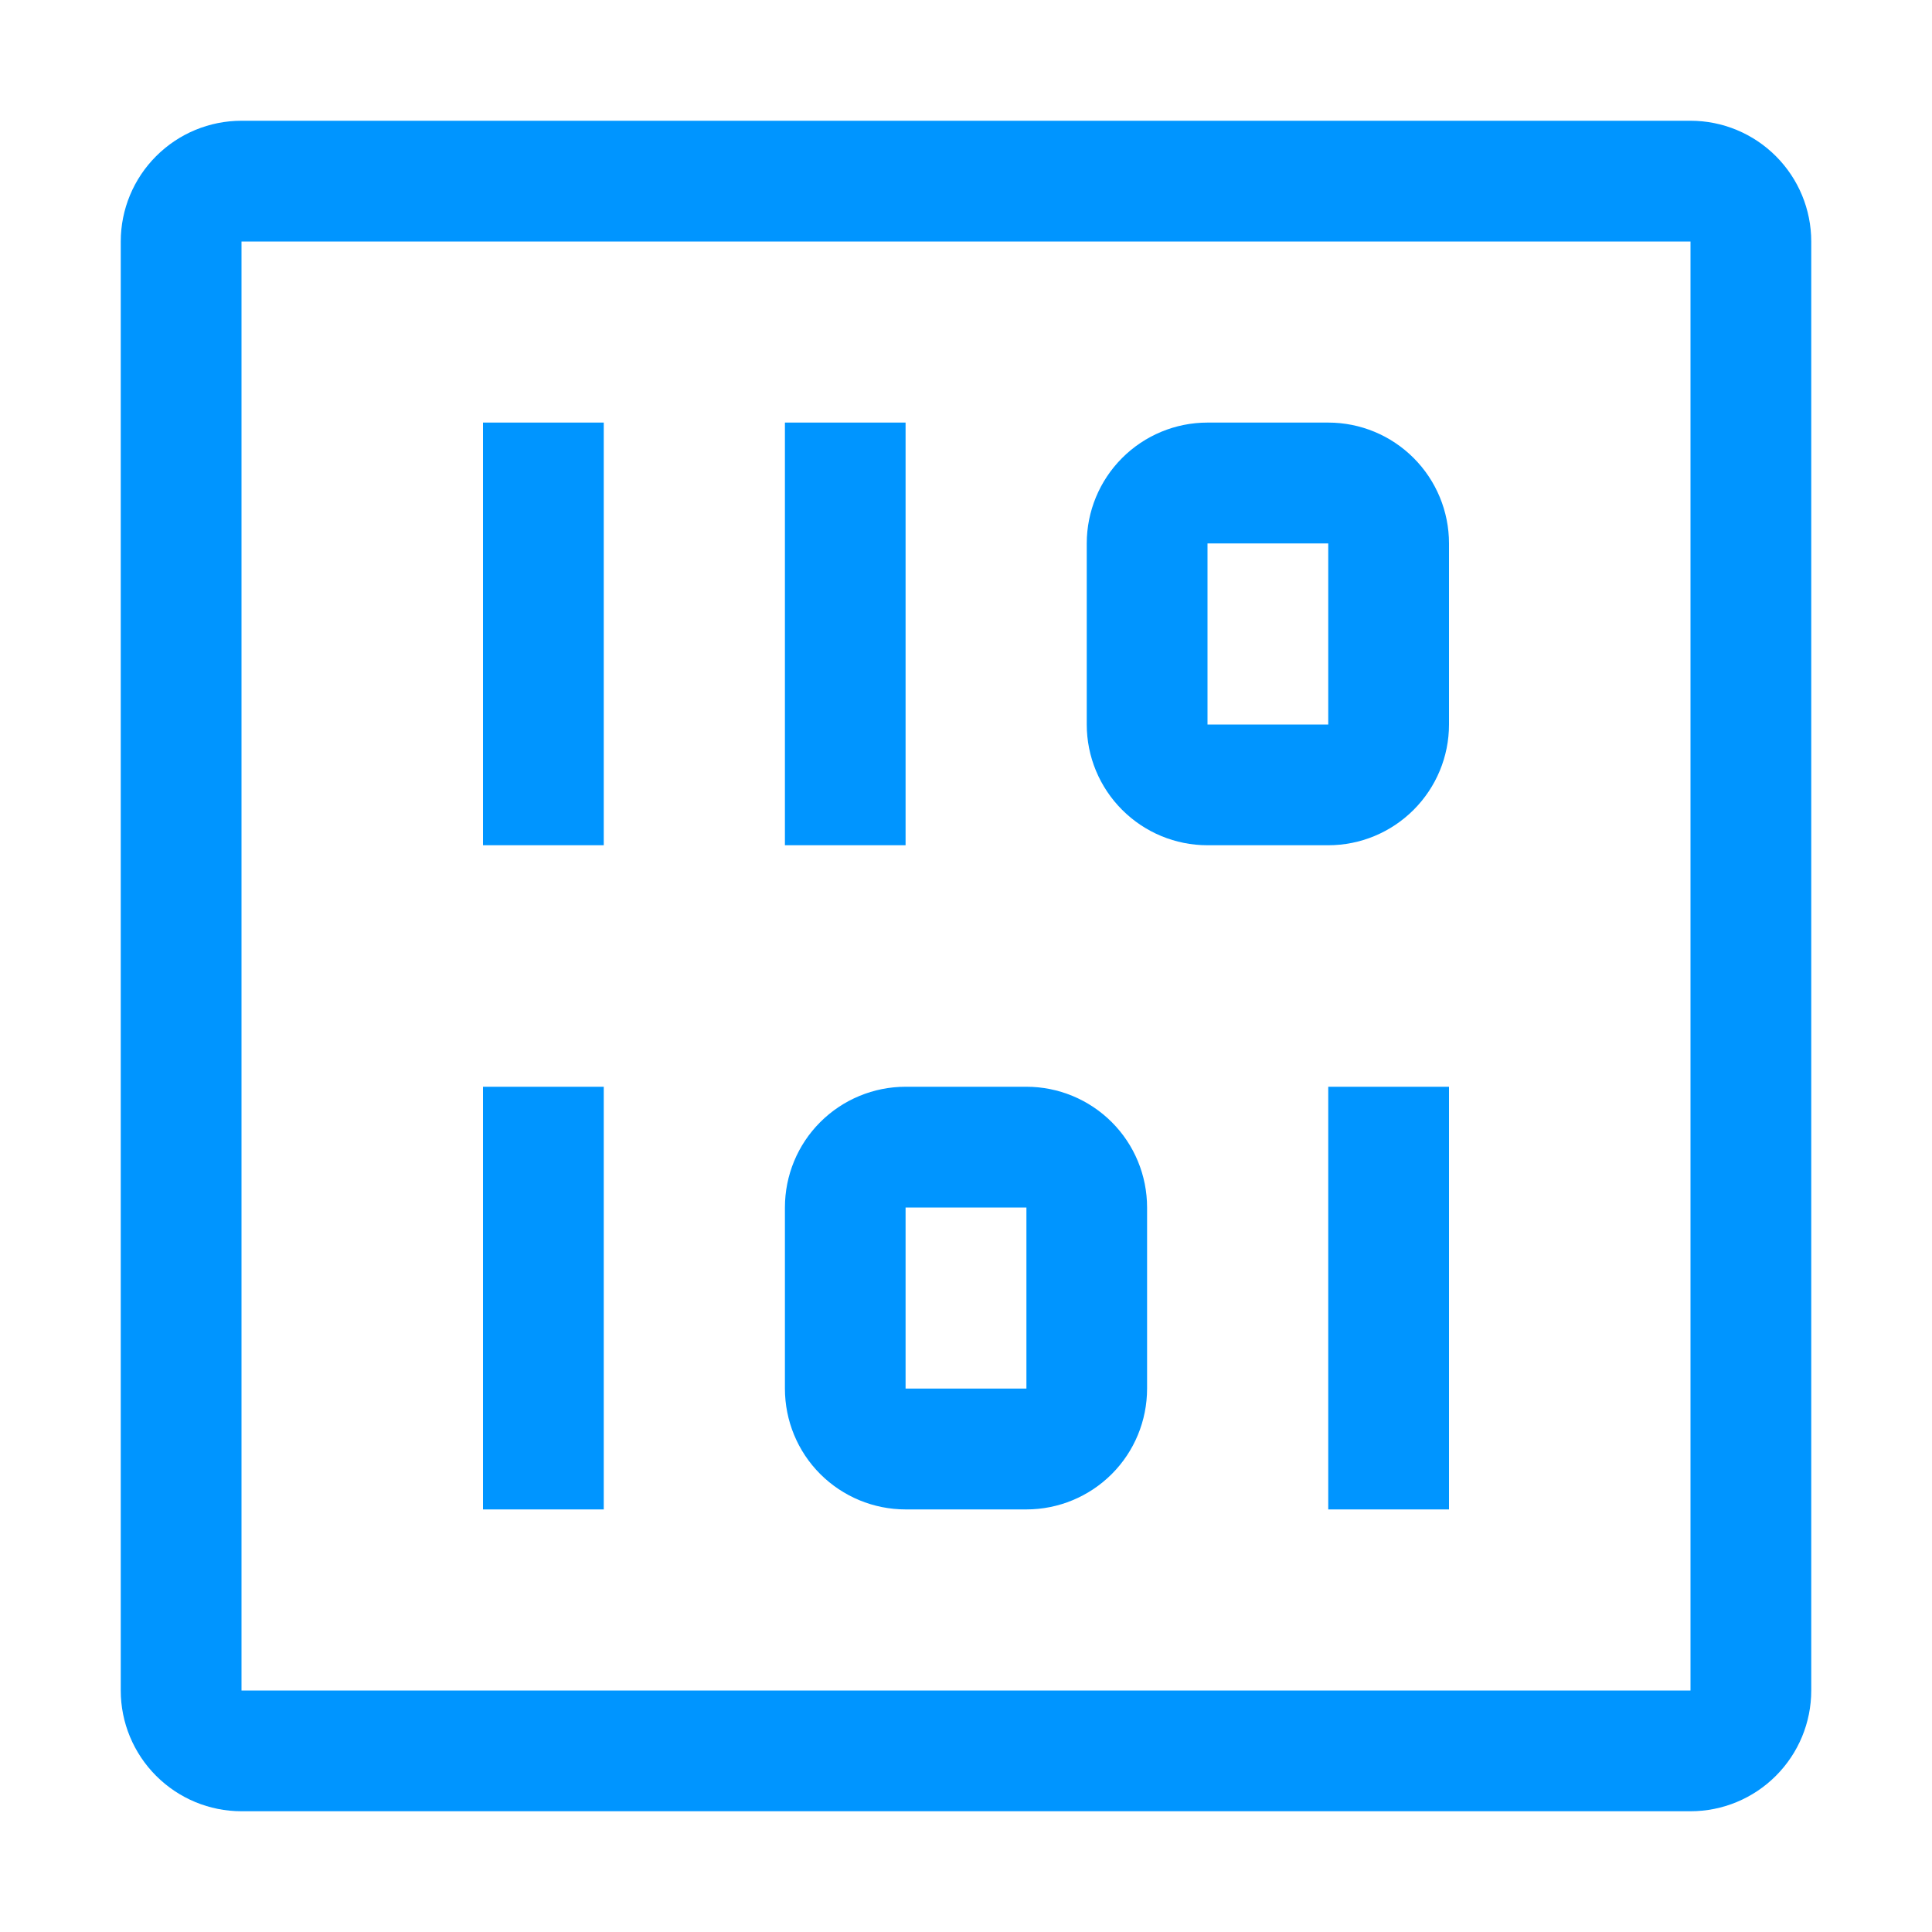
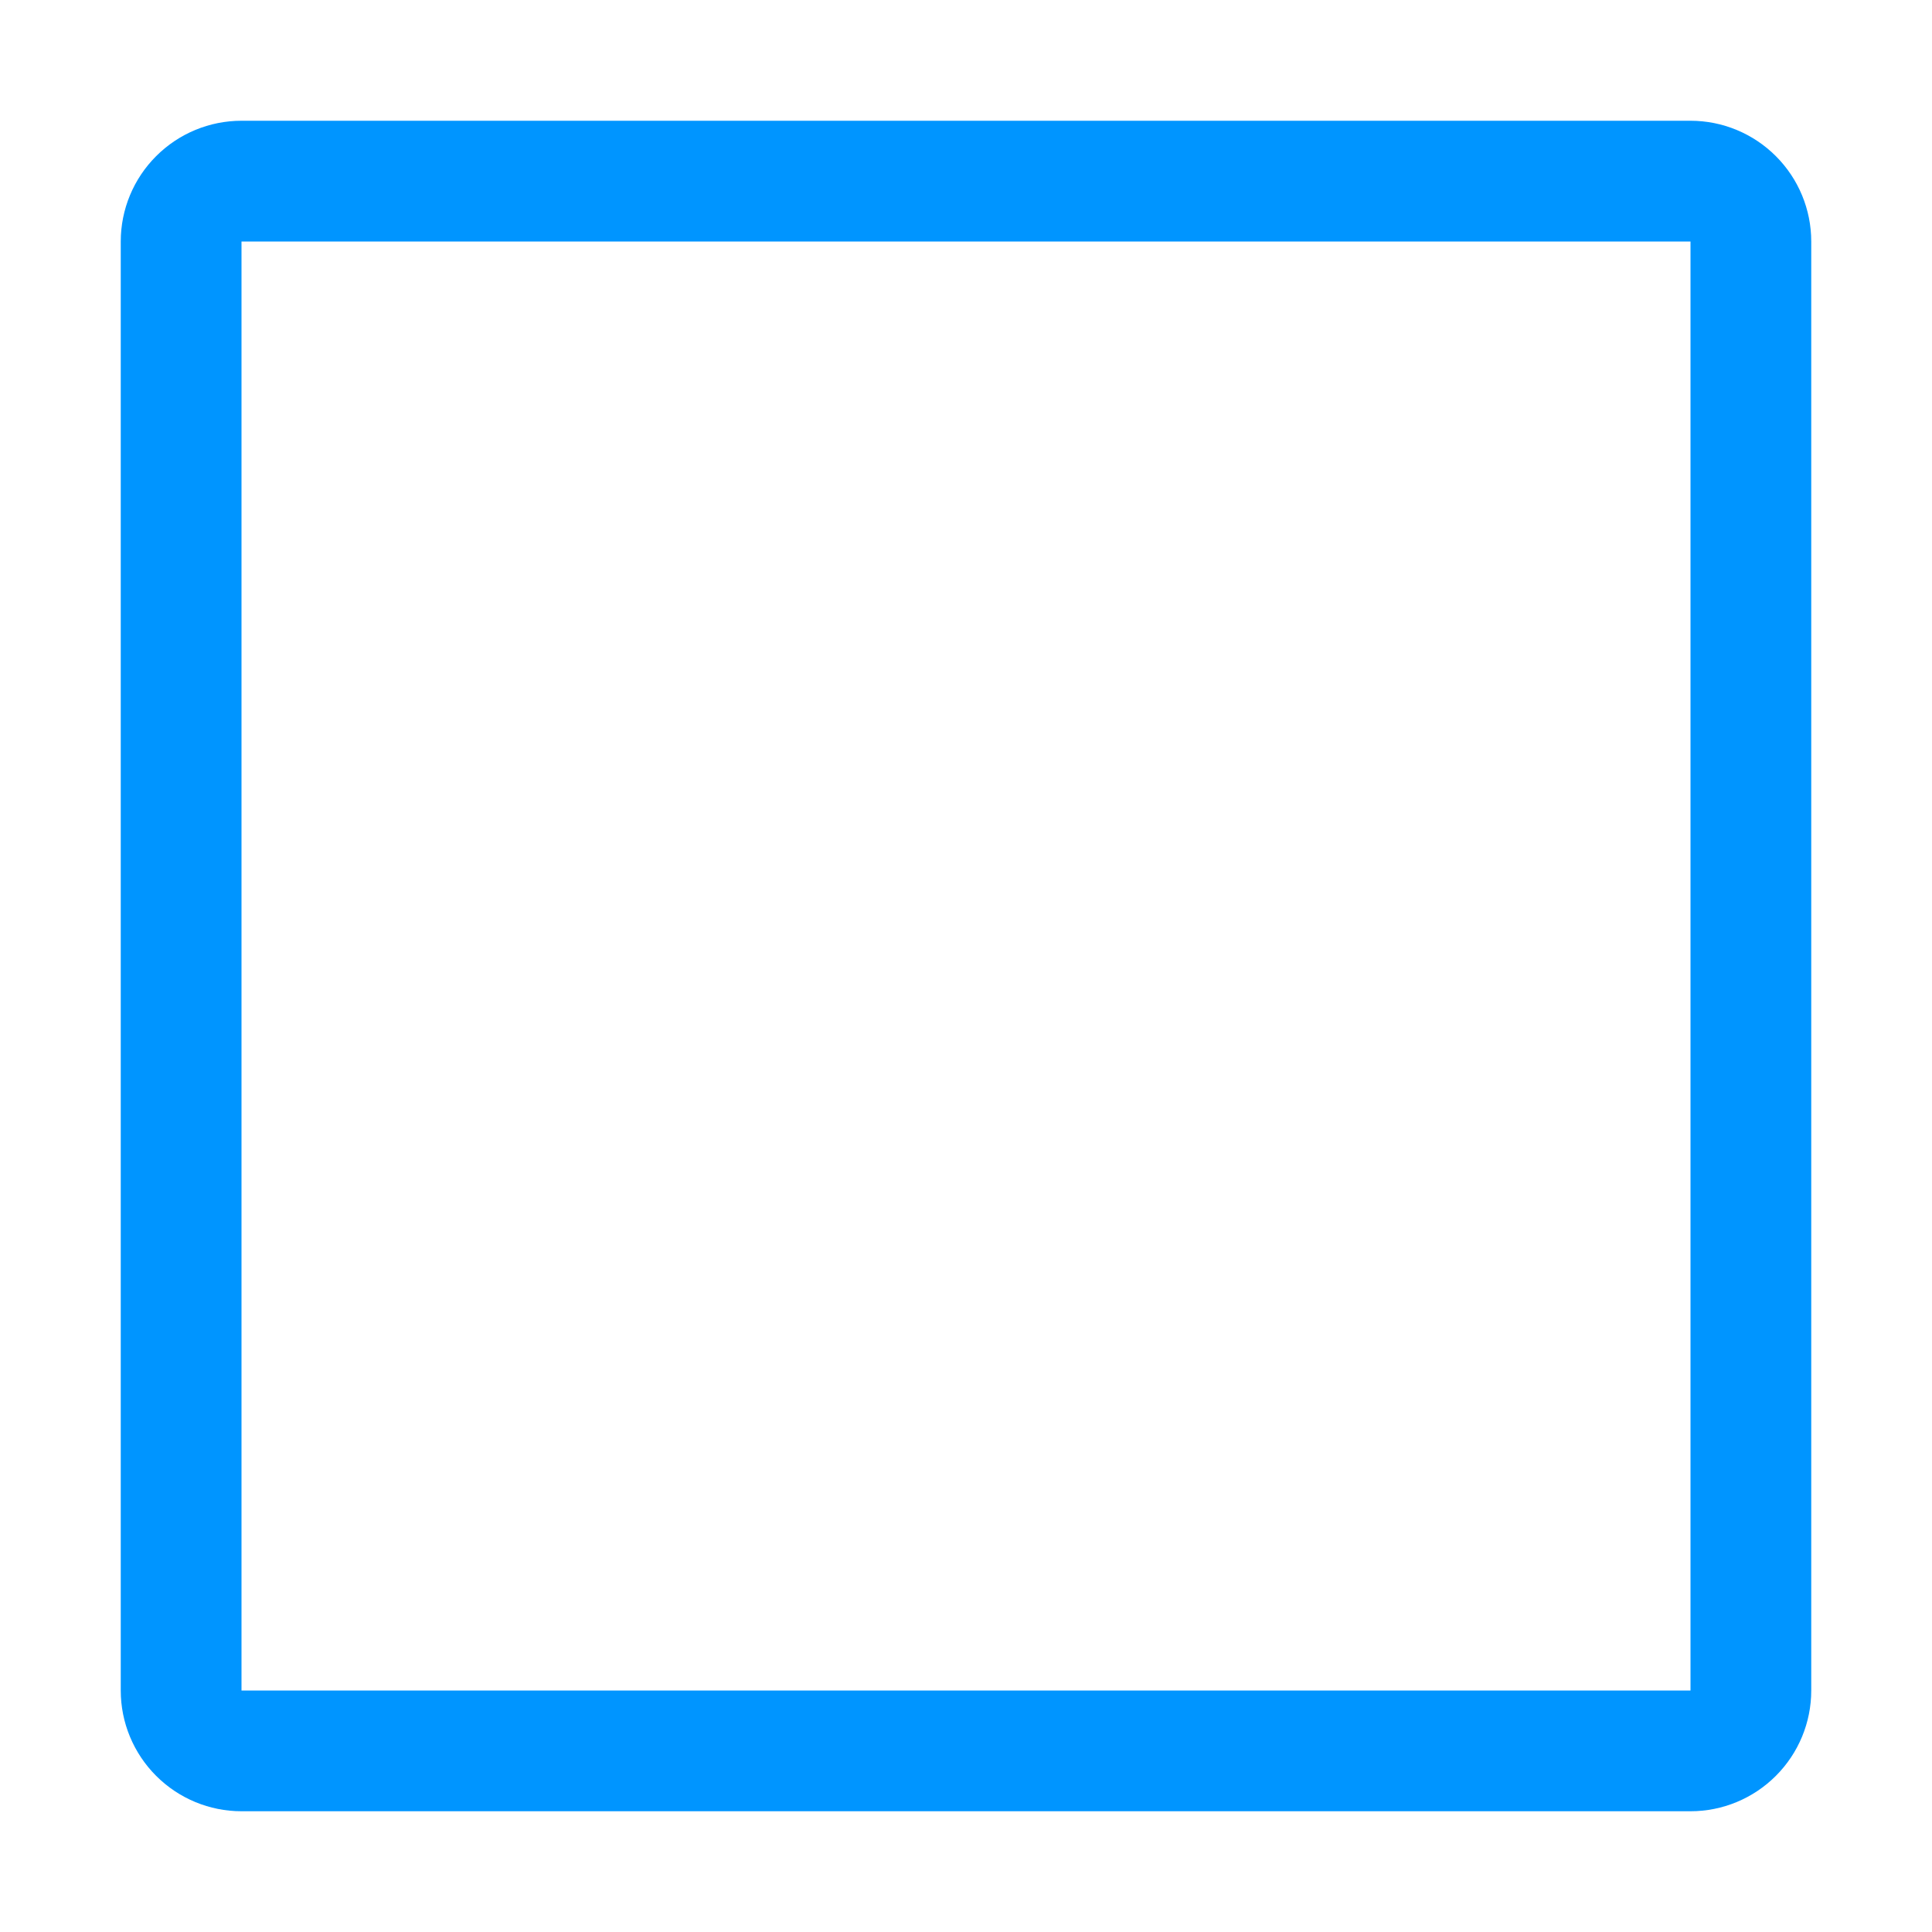
<svg xmlns="http://www.w3.org/2000/svg" width="22" height="22" viewBox="0 0 22 22" fill="none">
  <path d="M19.25 20.625H2.75C2.385 20.625 2.036 20.48 1.778 20.222C1.52 19.964 1.375 19.615 1.375 19.25V2.75C1.375 2.385 1.52 2.036 1.778 1.778C2.036 1.52 2.385 1.375 2.75 1.375H19.25C19.615 1.375 19.964 1.52 20.222 1.778C20.48 2.036 20.625 2.385 20.625 2.75V19.25C20.625 19.615 20.48 19.964 20.222 20.222C19.964 20.48 19.615 20.625 19.25 20.625ZM2.75 2.75V19.25H19.25V2.75H2.75Z" fill="#0095FF" />
-   <path d="M8.938 4.812H10.312V9.625H8.938V4.812ZM5.5 4.812H6.875V9.625H5.5V4.812ZM15.125 9.625H13.75C13.385 9.625 13.036 9.48 12.778 9.222C12.52 8.964 12.375 8.615 12.375 8.25V6.188C12.375 5.823 12.52 5.473 12.778 5.215C13.036 4.957 13.385 4.812 13.75 4.812H15.125C15.49 4.812 15.839 4.957 16.097 5.215C16.355 5.473 16.5 5.823 16.5 6.188V8.25C16.5 8.615 16.355 8.964 16.097 9.222C15.839 9.48 15.49 9.625 15.125 9.625ZM13.75 6.188V8.25H15.125V6.188H13.75ZM15.125 12.375H16.5V17.188H15.125V12.375ZM5.5 12.375H6.875V17.188H5.5V12.375ZM11.688 17.188H10.312C9.948 17.188 9.598 17.043 9.34 16.785C9.082 16.527 8.938 16.177 8.938 15.812V13.75C8.938 13.385 9.082 13.036 9.34 12.778C9.598 12.52 9.948 12.375 10.312 12.375H11.688C12.052 12.375 12.402 12.52 12.66 12.778C12.918 13.036 13.062 13.385 13.062 13.75V15.812C13.062 16.177 12.918 16.527 12.66 16.785C12.402 17.043 12.052 17.188 11.688 17.188ZM10.312 13.75V15.812H11.688V13.75H10.312Z" fill="#0095FF" />
</svg>